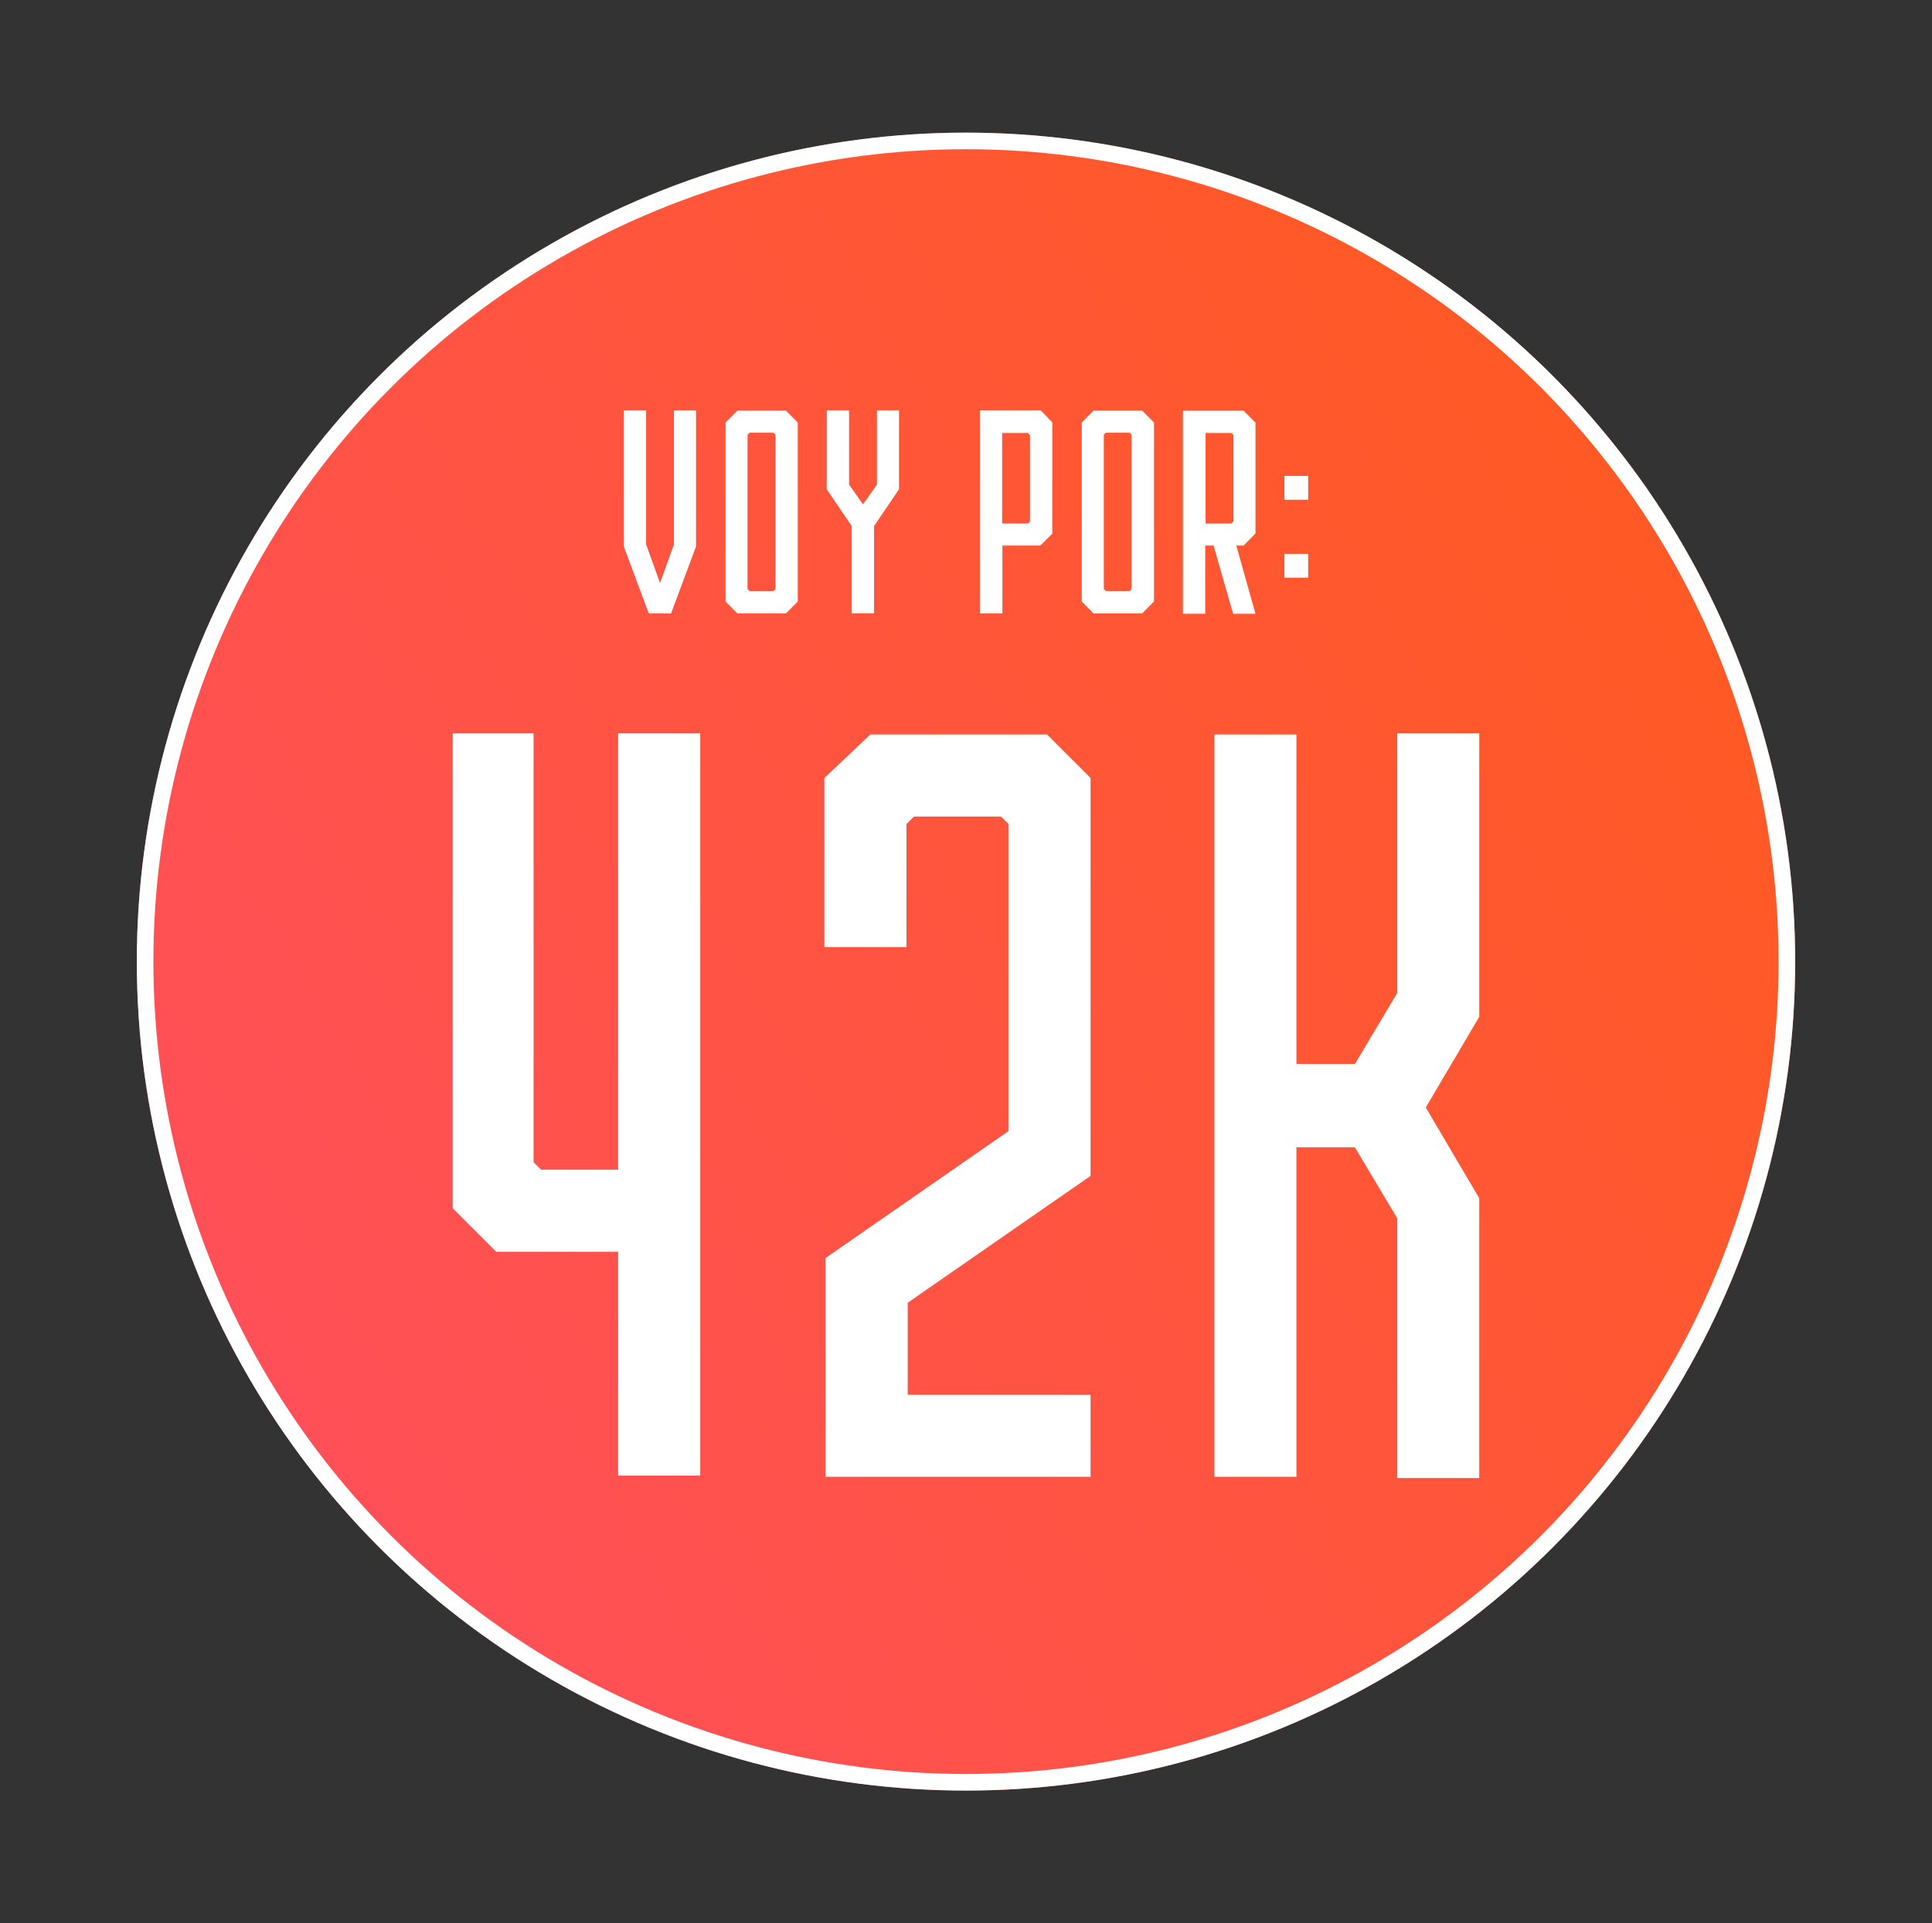
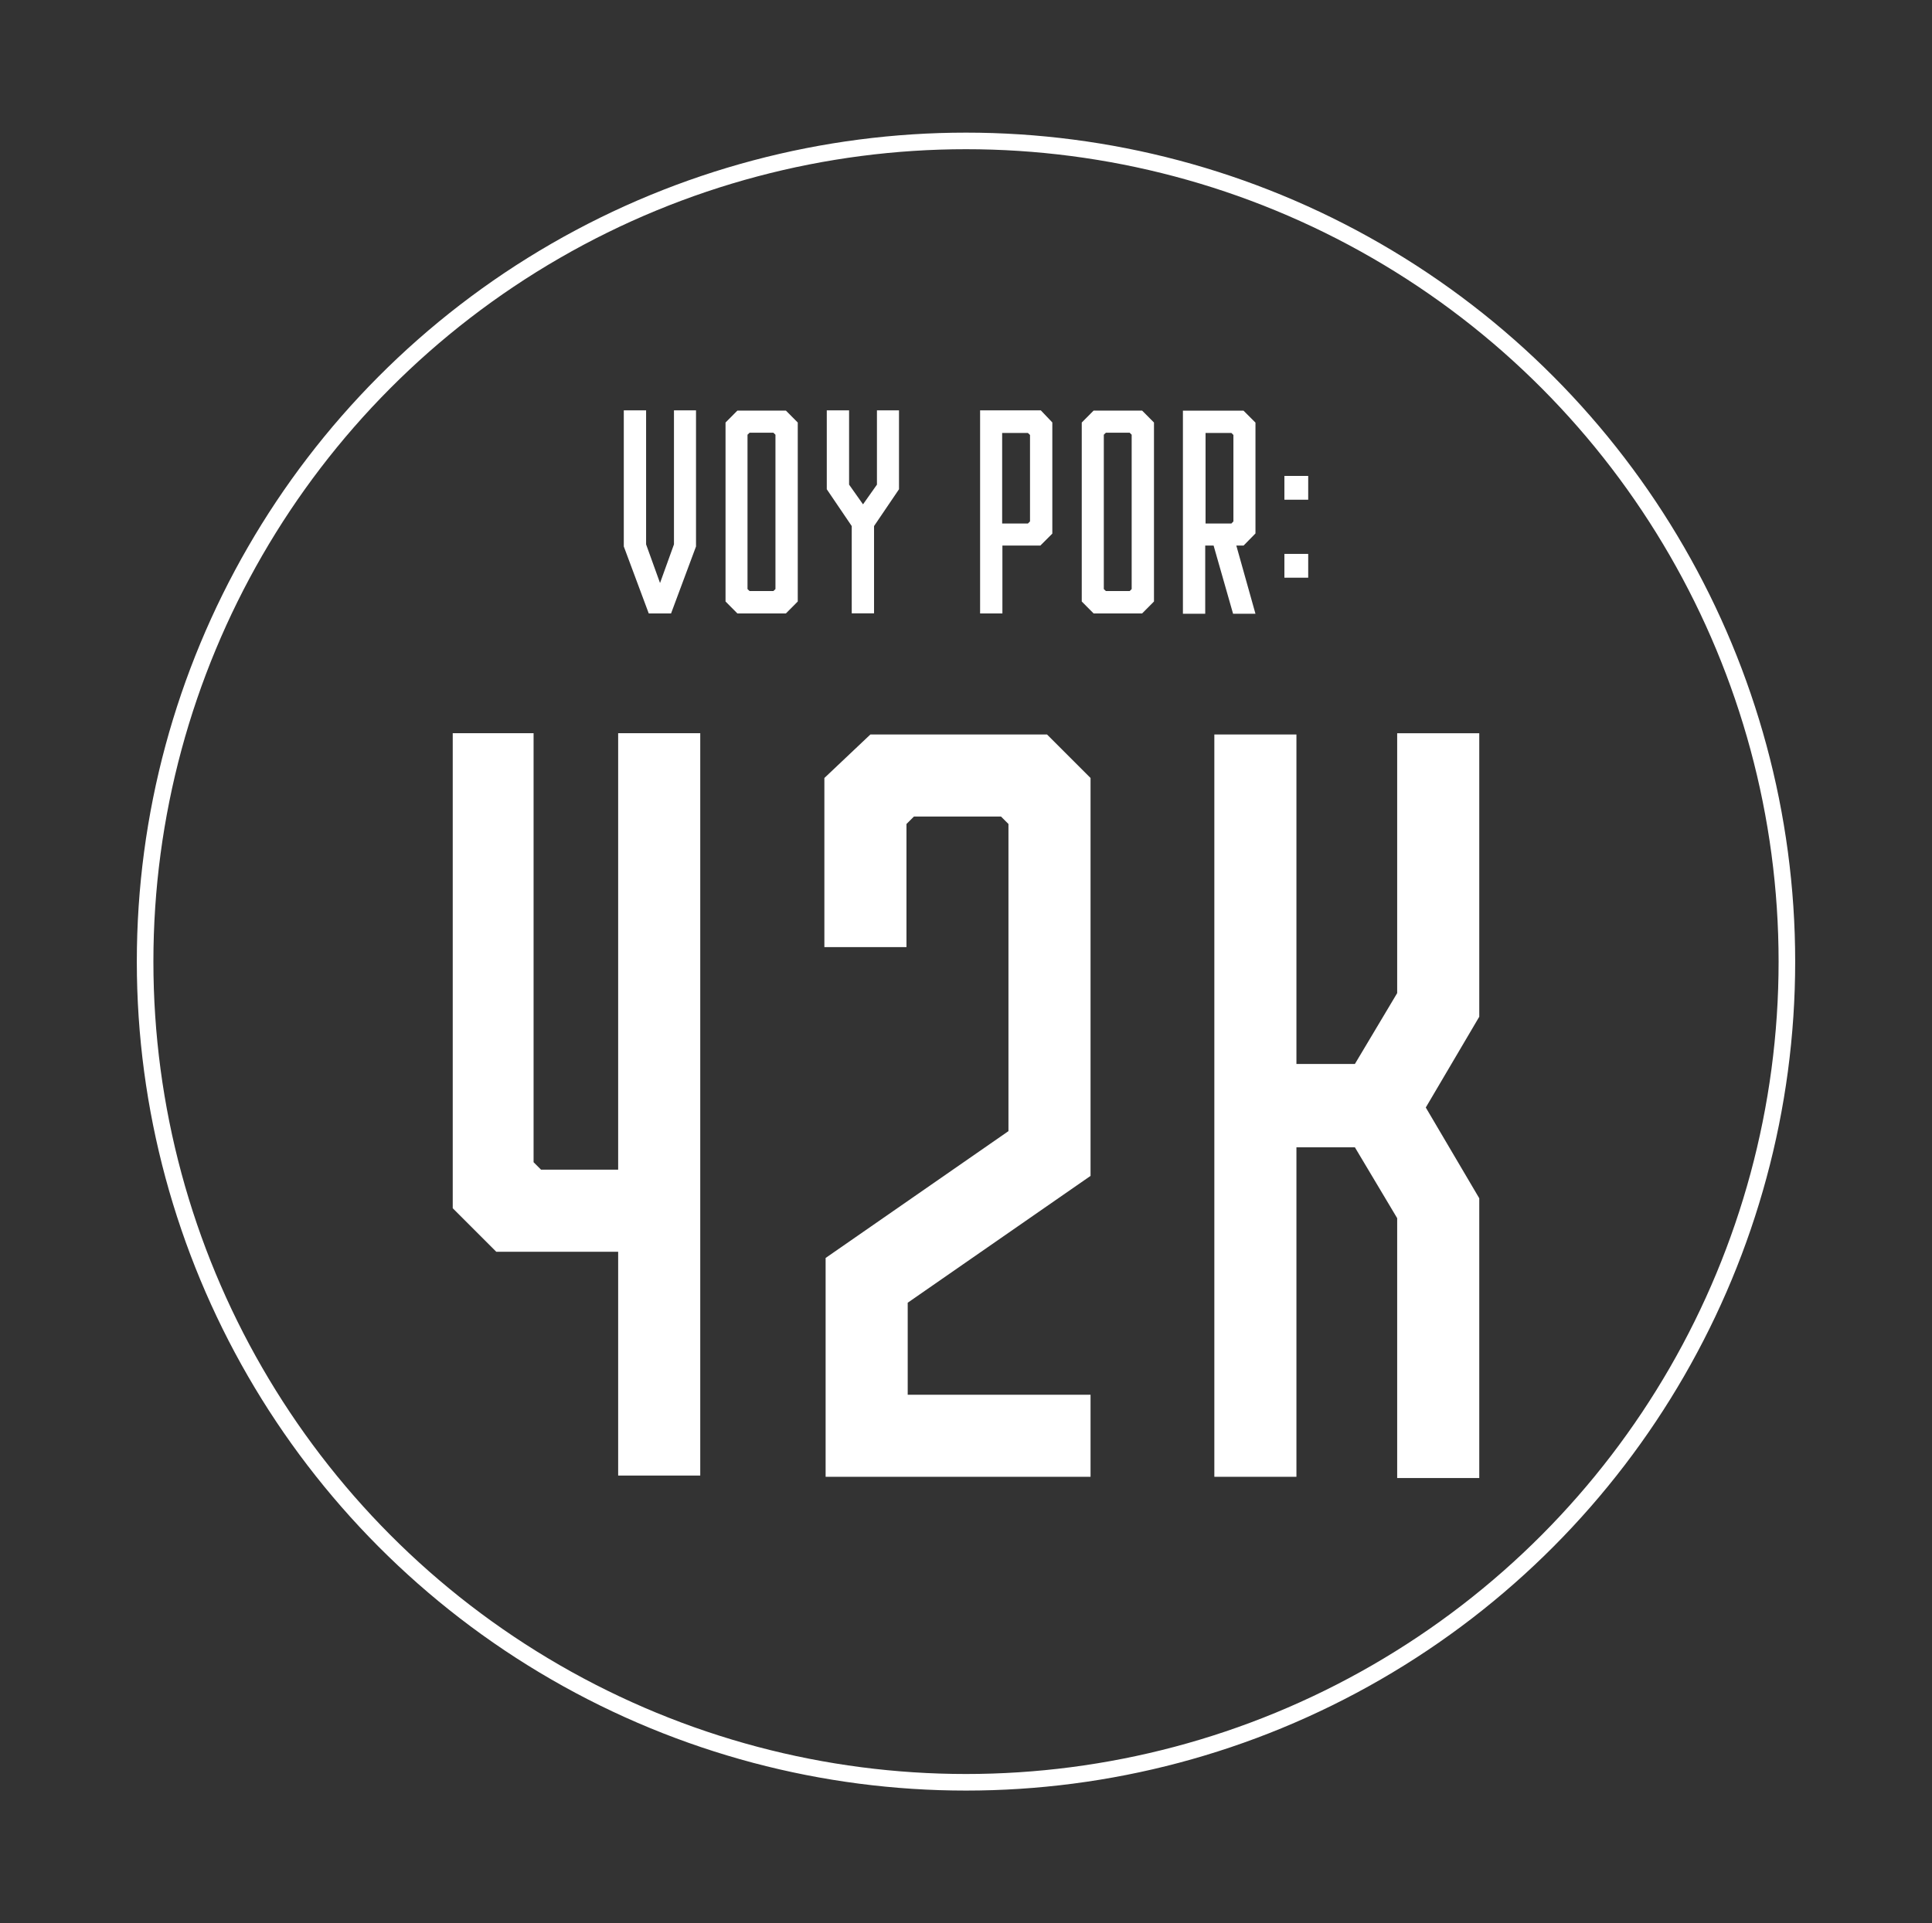
<svg xmlns="http://www.w3.org/2000/svg" id="Capa_1" version="1.1" viewBox="0 0 233 232">
  <rect x="0" y="0" width="233" height="232" fill="#333333" stroke="none" />
  <defs>
    <style>
      .st0 {
        fill: #fff;
      }

      .st1 {
        fill: url(#Degradado_sin_nombre);
      }

      .st2 {
        fill: none;
        stroke: #fff;
        stroke-width: 2px;
      }
    </style>
    <linearGradient id="Degradado_sin_nombre" data-name="Degradado sin nombre" x1="-8.63" y1="44.87" x2="224.26" y2="180.98" gradientTransform="translate(0 234) scale(1 -1)" gradientUnits="userSpaceOnUse">
      <stop offset="0" stop-color="#ff4d64" />
      <stop offset="1" stop-color="#ff5b1e" />
    </linearGradient>
  </defs>
  <g>
-     <circle class="st1" cx="116.5" cy="116" r="100" />
    <circle class="st2" cx="116.5" cy="116" r="99" />
  </g>
  <path class="st0" d="M84.45,88.45v89.55h-9.9v-27h-14.7l-5.25-5.25v-57.3h9.75v51.75l.9.9h9.3v-52.65h9.9ZM104.97,88.6h21.3l5.25,5.25v48l-22.05,15.3v11.1h22.05v9.9h-31.95v-26.4l22.05-15.3v-37.05l-.9-.9h-10.5l-.9.9v14.85h-9.9v-20.4l5.55-5.25ZM178.4,122.65l-6.45,10.95,6.45,10.95v33.75h-9.9v-31.35l-5.1-8.55h-7.05v39.75h-9.9v-89.55h9.9v39.75h7.05l5.1-8.55v-31.35h9.9v34.2Z" />
  <path class="st0" d="M83.94,49.5v16.42l-3.01,8.08h-2.69l-3.01-8.08v-16.42h2.69v16.17l1.68,4.66,1.68-4.66v-16.17h2.66ZM94.78,74h-5.85l-1.43-1.44v-21.59l1.43-1.44h5.85l1.43,1.44v21.59l-1.43,1.44ZM93.52,71.06v-18.62l-.25-.24h-2.87l-.25.24v18.62l.25.24h2.87l.25-.24ZM108.42,49.5v9.52l-3.01,4.44v10.53h-2.69v-10.53l-3.01-4.44v-9.52h2.69v8.96l1.68,2.38,1.68-2.38v-8.96h2.66ZM126.91,50.97v13.4l-1.44,1.44h-4.58v8.19h-2.69v-24.5h7.32l1.4,1.47ZM123.97,52.23h-3.11v10.92h3.11l.25-.25v-10.43l-.25-.24ZM137.74,74h-5.85l-1.43-1.44v-21.59l1.43-1.44h5.85l1.43,1.44v21.59l-1.43,1.44ZM136.48,71.06v-18.62l-.24-.24h-2.87l-.25.24v18.62l.25.24h2.87l.24-.24ZM149.98,65.81h-.88l2.31,8.23h-2.7l-2.35-8.23h-1.01v8.23h-2.69v-24.5h7.31l1.44,1.44v13.37l-1.44,1.47ZM145.39,63.15h3.12l.24-.25v-10.43l-.24-.24h-3.12v10.92ZM154.9,60.28v-2.87h2.87v2.87h-2.87ZM154.9,69.69v-2.87h2.87v2.87h-2.87Z" />
</svg>